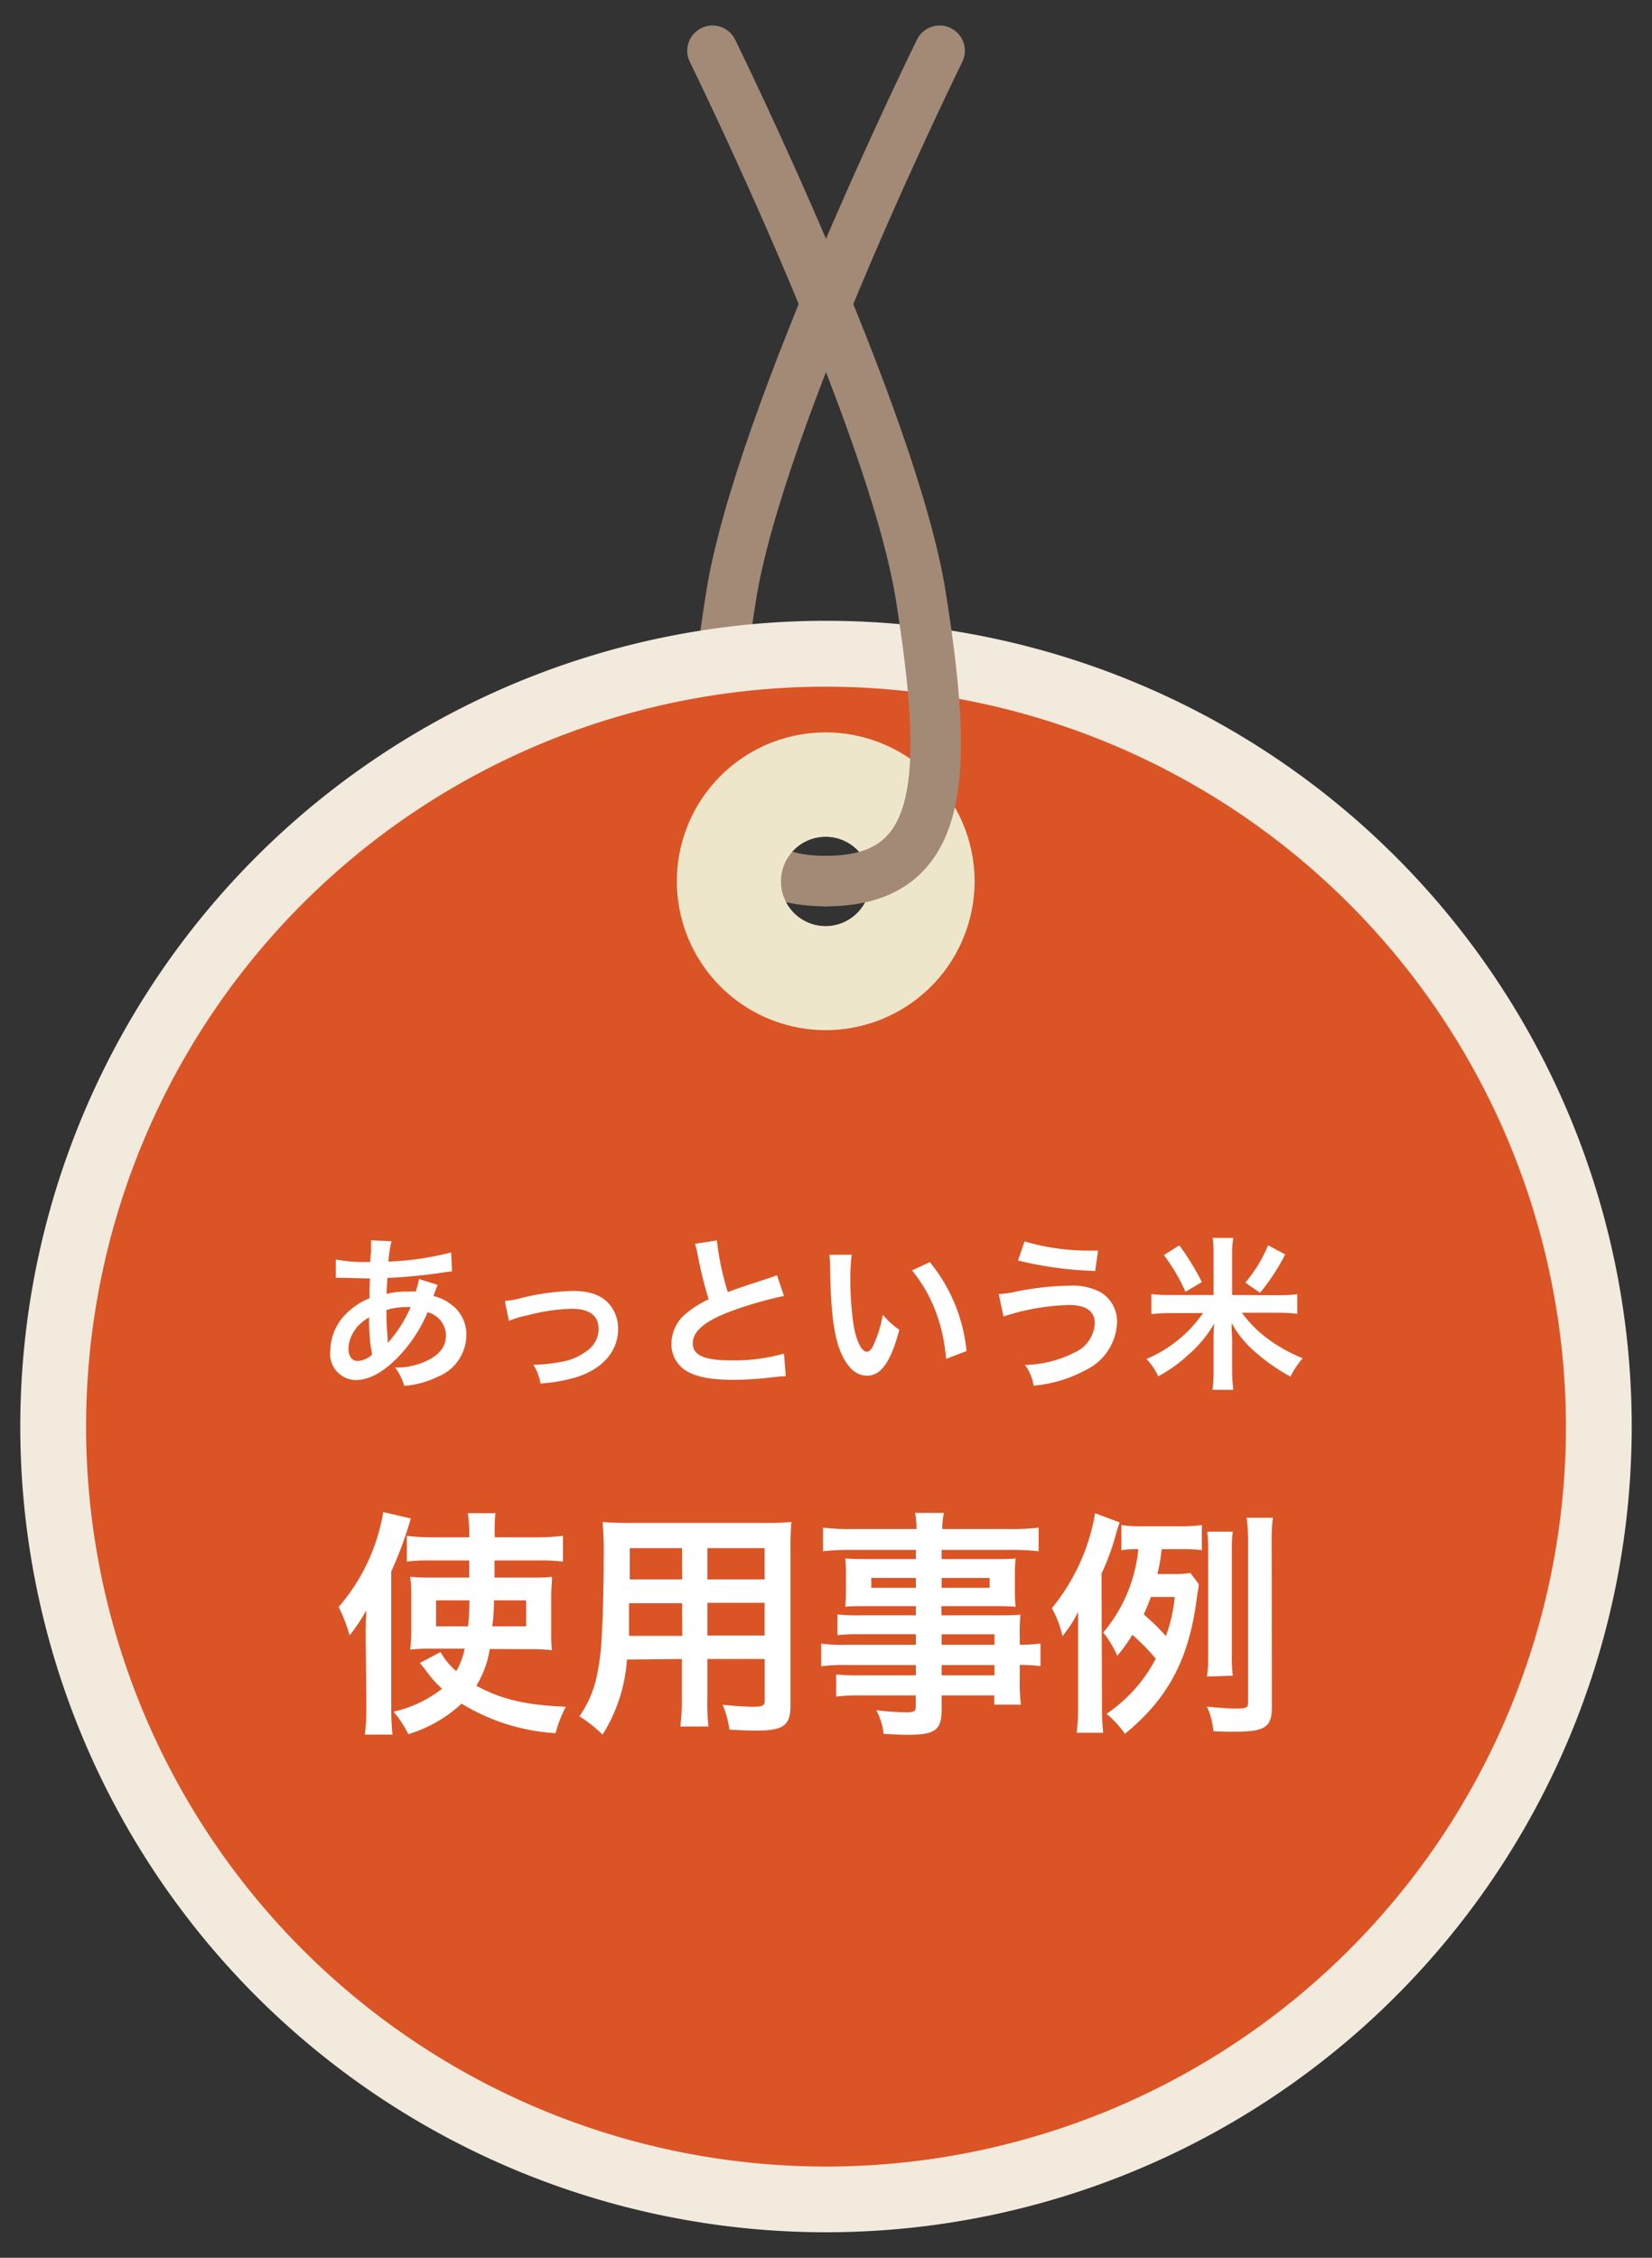
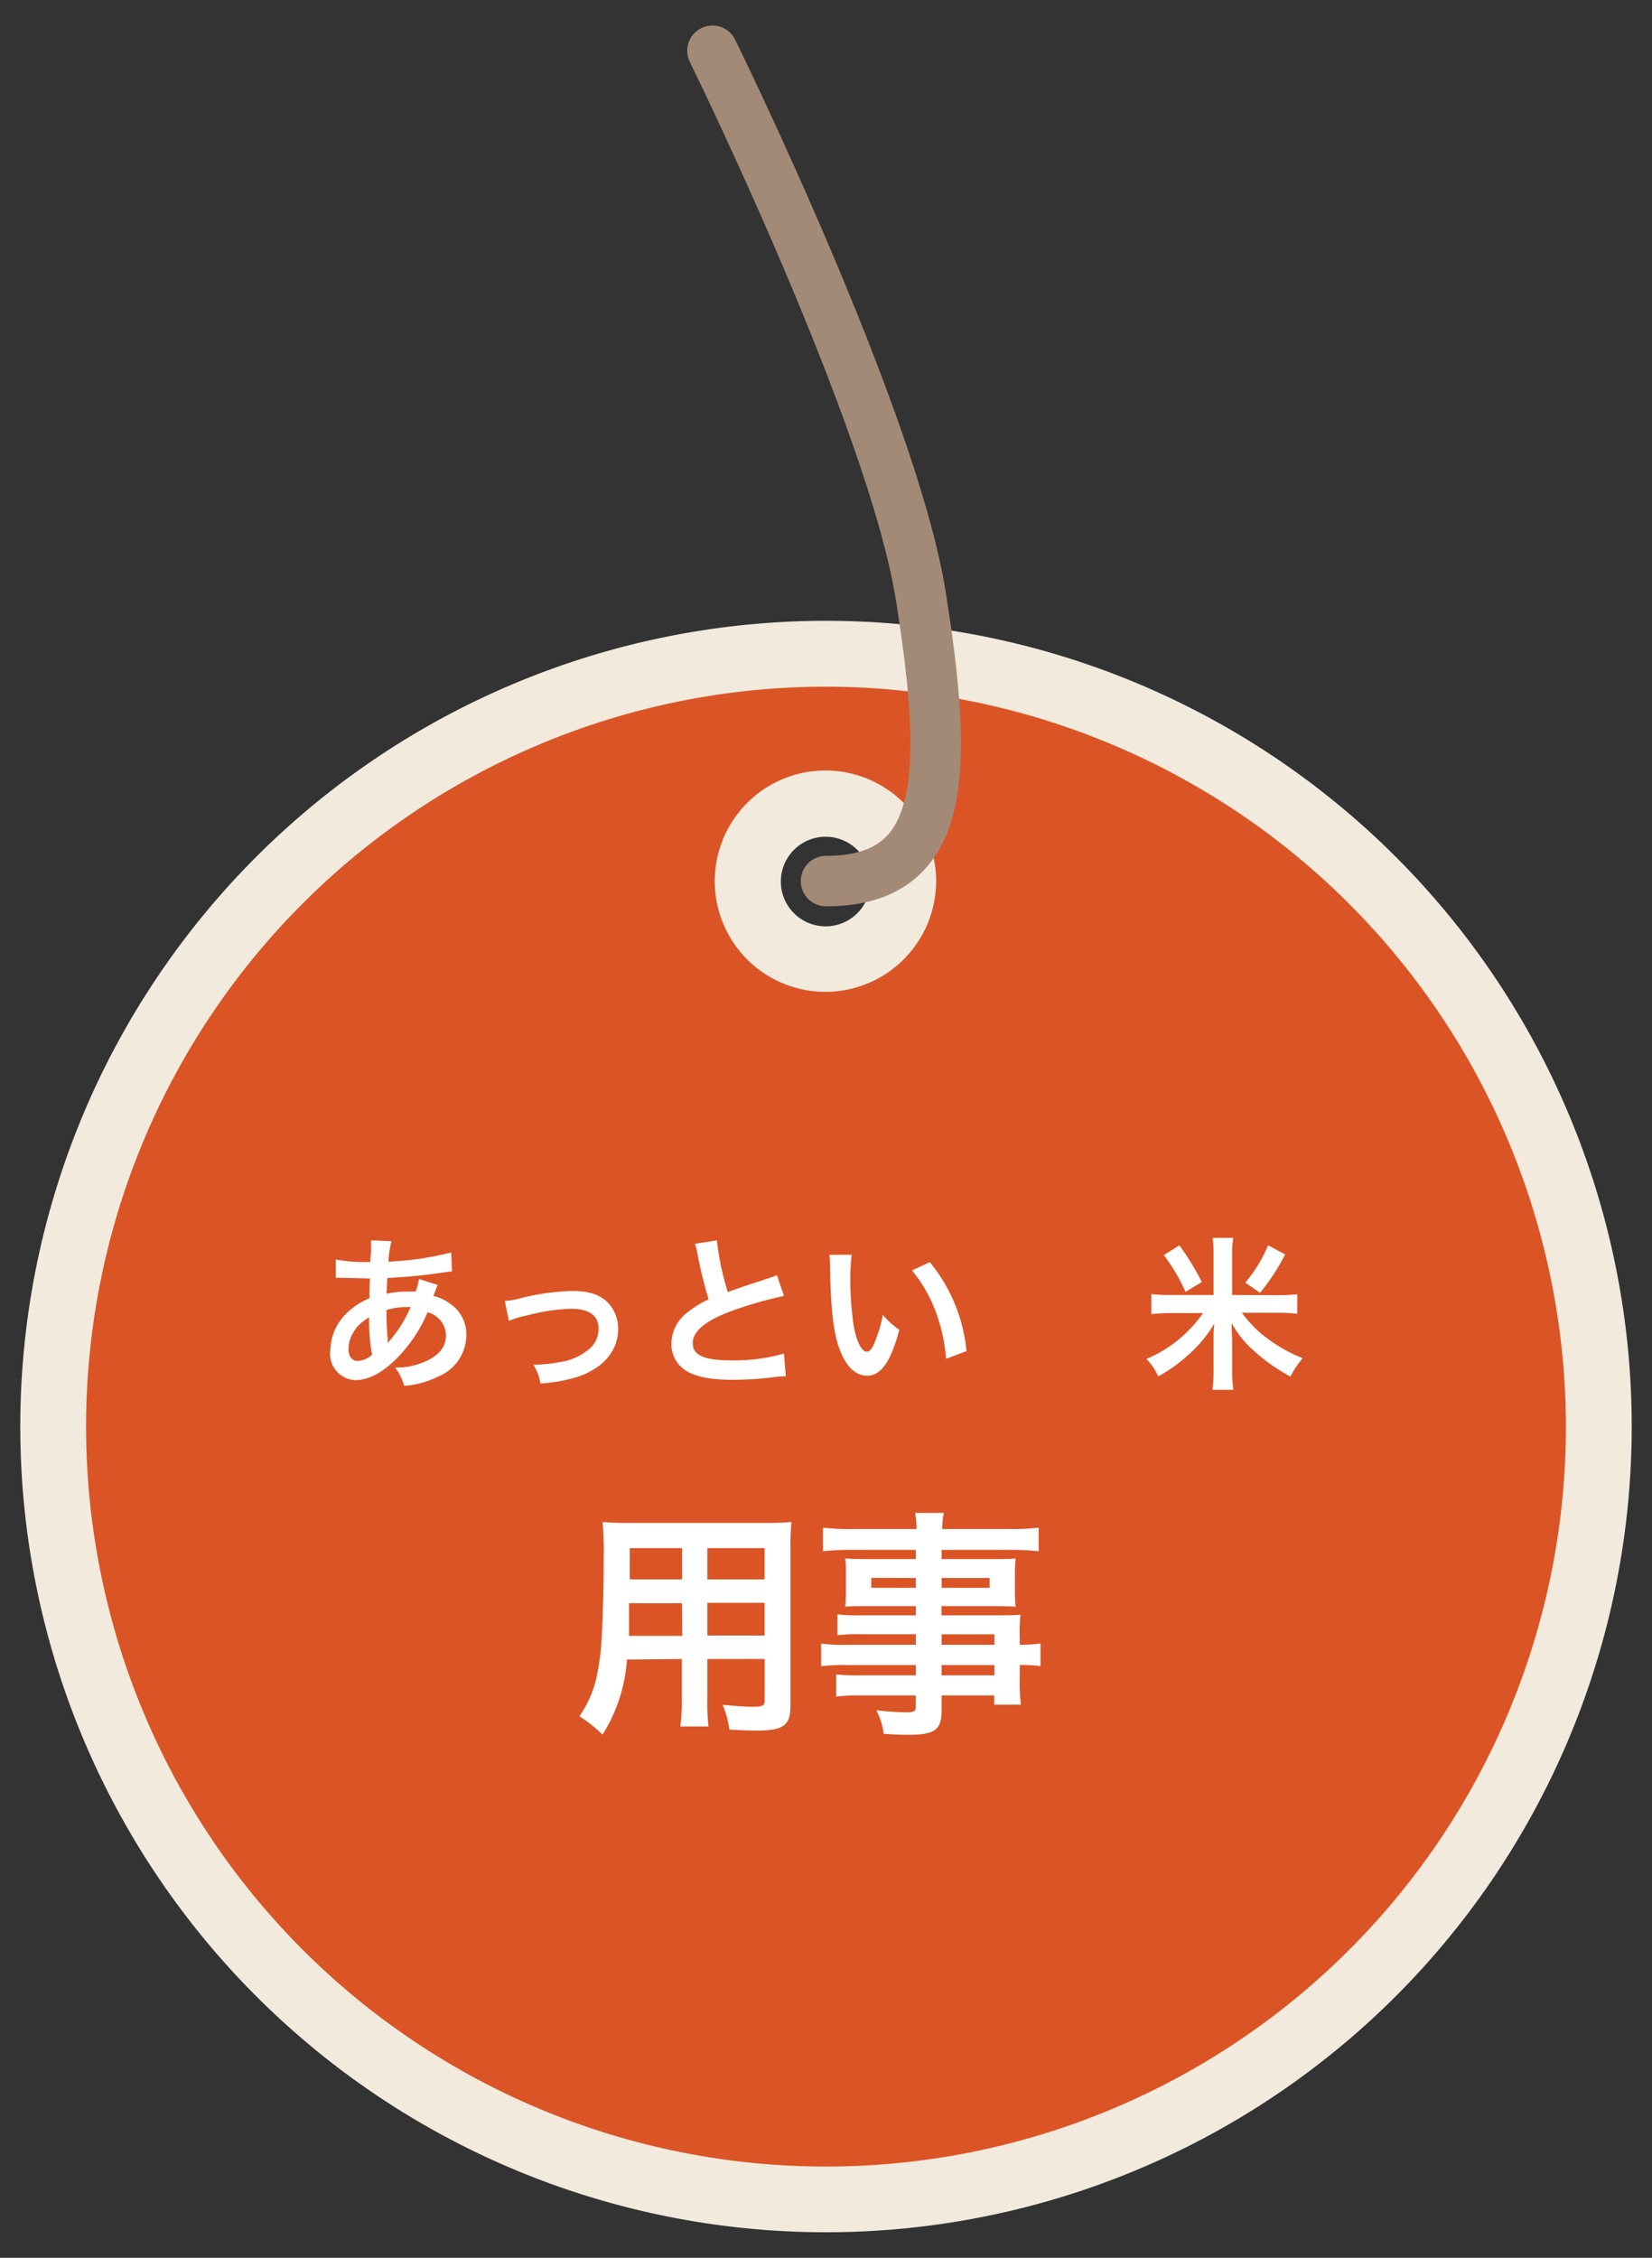
<svg xmlns="http://www.w3.org/2000/svg" viewBox="0 0 180 246">
  <rect x="0" y="0" width="180" height="246" fill="#333333" stroke="none" />
  <defs>
    <style>
      .cls-1 {
        isolation: isolate;
      }

      .cls-2 {
        fill: none;
        stroke: #a38a77;
        stroke-linecap: round;
        stroke-linejoin: round;
        stroke-width: 5.5px;
      }

      .cls-3 {
        fill: #f2eadd;
      }

      .cls-4 {
        fill: #db5425;
      }

      .cls-5 {
        fill: #eee6cb;
        mix-blend-mode: multiply;
      }

      .cls-6 {
        fill: #fff;
      }
    </style>
  </defs>
  <g class="cls-1">
    <g id="レイヤー_1" data-name="レイヤー 1">
      <g>
        <g>
-           <path class="cls-2" d="M90,96c-13.1,0-13.45-11.42-10.35-31S102.38,5.53,102.38,5.53" />
          <path class="cls-3" d="M90,67.64a87.79,87.79,0,1,0,87.79,87.8A87.79,87.79,0,0,0,90,67.64Zm0,33.29A4.88,4.88,0,1,1,94.84,96,4.88,4.88,0,0,1,90,100.93Z" />
          <path class="cls-4" d="M90,74.82a80.62,80.62,0,1,0,80.62,80.62A80.71,80.71,0,0,0,90,74.82Zm0,33.25a12.06,12.06,0,1,1,12-12.07A12.08,12.08,0,0,1,90,108.07Z" />
-           <path class="cls-5" d="M90,79.8A16.22,16.22,0,1,0,106.19,96,16.24,16.24,0,0,0,90,79.8Zm0,21.11A4.88,4.88,0,1,1,94.84,96,4.9,4.9,0,0,1,90,100.91Z" />
          <path class="cls-2" d="M90,96c13.1,0,13.44-11.42,10.34-31S77.63,5.53,77.63,5.53" />
        </g>
        <g>
          <path class="cls-6" d="M47.69,140a5,5,0,0,0-.21.53l-.26.68a4.92,4.92,0,0,1,1.88.88,4,4,0,0,1,1.71,3.41,4.91,4.91,0,0,1-3.1,4.5,10,10,0,0,1-3.67,1,5.73,5.73,0,0,0-1-2,7.54,7.54,0,0,0,3.44-.72c1.44-.69,2.11-1.57,2.11-2.81a2.65,2.65,0,0,0-2-2.49,15.91,15.91,0,0,1-3.13,4.79c-1.62,1.71-3.23,2.6-4.72,2.6A2.85,2.85,0,0,1,36,147.08a5.68,5.68,0,0,1,1.78-4,7.52,7.52,0,0,1,2.47-1.62c0-.58,0-1.3.07-2.16l-2.91-.07H37a4.1,4.1,0,0,0-.41,0v-2a15.93,15.93,0,0,0,3.37.27h.39c0-.36,0-.36.08-1.08,0-.23,0-.69,0-1a1.14,1.14,0,0,0,0-.28l2.23.1a10.32,10.32,0,0,0-.33,2.22,32,32,0,0,0,6.83-1l.09,2.07a6.23,6.23,0,0,0-.7.08,59.85,59.85,0,0,1-6.34.63c-.06.77-.07,1.35-.09,1.73a9.81,9.81,0,0,1,2.48-.24,4.68,4.68,0,0,1,.69,0,8,8,0,0,0,.36-1.37Zm-8.91,4.78a3.56,3.56,0,0,0-.81,2.19c0,.81.39,1.32,1,1.32a2.49,2.49,0,0,0,1.57-.69,20.06,20.06,0,0,1-.32-4.07A5.38,5.38,0,0,0,38.78,144.73Zm3.53,1.49a1.2,1.2,0,0,1,.2-.25,14.13,14.13,0,0,0,2.23-3.6,3.86,3.86,0,0,0-.47,0,6.73,6.73,0,0,0-2.16.32,29.83,29.83,0,0,0,.13,3.1,1.69,1.69,0,0,1,0,.23.68.68,0,0,0,0,.2Z" />
          <path class="cls-6" d="M55,141.75a8.79,8.79,0,0,0,1.87-.34,25.39,25.39,0,0,1,5.56-.75c2.05,0,3.44.59,4.25,1.83a4.11,4.11,0,0,1,.67,2.33c0,2.39-1.69,4.34-4.56,5.24a17.74,17.74,0,0,1-3.9.68,5.69,5.69,0,0,0-.78-2.05h.27a16.07,16.07,0,0,0,2.56-.27,6.34,6.34,0,0,0,3-1.23,2.88,2.88,0,0,0,1.28-2.43c0-1.4-1-2.16-2.95-2.16a20.45,20.45,0,0,0-4.74.7,10.53,10.53,0,0,0-2.08.62Z" />
          <path class="cls-6" d="M78.11,135.15a29.74,29.74,0,0,0,1.19,5.63c1.17-.43,1.17-.43,4.66-1.58a5.86,5.86,0,0,0,.69-.27l.77,2.27a42.48,42.48,0,0,0-5.94,1.73c-2.63,1-4,2.12-4,3.42s1.23,1.87,4.13,1.87a19.6,19.6,0,0,0,5.81-.74l.2,2.47a12.65,12.65,0,0,0-1.46.12,37.47,37.47,0,0,1-4.21.27c-2.5,0-4.07-.3-5.22-1a3.4,3.4,0,0,1-1.57-3,4.26,4.26,0,0,1,1.6-3.23,11.33,11.33,0,0,1,2.45-1.54,46.48,46.48,0,0,1-1.2-4.88,7,7,0,0,0-.29-1.17Z" />
          <path class="cls-6" d="M92.8,136.71a20.82,20.82,0,0,0-.15,2.74,35,35,0,0,0,.34,4.83c.31,1.87.89,3,1.46,3,.27,0,.53-.27.74-.77a13.65,13.65,0,0,0,1-3.26,8.74,8.74,0,0,0,1.8,1.64c-.94,3.51-2,5-3.51,5-1.21,0-2.18-.89-2.9-2.62s-1.07-4.41-1.14-9.39a10.06,10.06,0,0,0-.07-1.16Zm8.51.81a17.94,17.94,0,0,1,4,9.69l-2.23.85a18.32,18.32,0,0,0-1.15-5.21,15.77,15.77,0,0,0-2.56-4.43Z" />
-           <path class="cls-6" d="M108.82,141a12.62,12.62,0,0,0,2.08-.31,31.48,31.48,0,0,1,5.66-.61,6.52,6.52,0,0,1,3.4.74,3.71,3.71,0,0,1,1.75,3.3,6,6,0,0,1-3.42,5.16,14.73,14.73,0,0,1-5.67,1.7,5.15,5.15,0,0,0-.94-2.26,12.5,12.5,0,0,0,5.42-1.36,3.73,3.73,0,0,0,2.19-3.17c0-1.35-1-2-2.82-2a24.83,24.83,0,0,0-7.13,1.25Zm2.81-5.74a24.81,24.81,0,0,0,7.5,1h.51l-.31,2.22a40,40,0,0,1-8.41-1.14Z" />
          <path class="cls-6" d="M139.17,141.12a18.33,18.33,0,0,0,2.18-.1v2.12a19.65,19.65,0,0,0-2.18-.11h-3.86a13.69,13.69,0,0,0,2.06,2.24,17.06,17.06,0,0,0,4.57,2.72,9.33,9.33,0,0,0-1.33,2,20.46,20.46,0,0,1-4.07-2.88,11,11,0,0,1-2.34-2.95c0,.16,0,.29,0,.38,0,.45,0,.45.05,1.29v3.35a17.71,17.71,0,0,0,.13,2.25h-2.27a16.65,16.65,0,0,0,.12-2.26v-3.3a14.05,14.05,0,0,1,.08-1.67,13.75,13.75,0,0,1-2.89,3.47,16,16,0,0,1-3.22,2.29,6.53,6.53,0,0,0-1.29-1.89,14.18,14.18,0,0,0,6.17-5h-3.42a19.83,19.83,0,0,0-2.21.11V141a17.15,17.15,0,0,0,2.21.1h4.57v-4.48a12.37,12.37,0,0,0-.1-1.74h2.25a9,9,0,0,0-.13,1.74v4.48Zm-10-.37a19.93,19.93,0,0,0-2.36-4l1.69-1.06a28,28,0,0,1,2.45,4Zm6.52-1a15.59,15.59,0,0,0,2.48-4.07l1.86,1a23,23,0,0,1-2.74,4.18Z" />
        </g>
        <g>
-           <path class="cls-6" d="M39.84,178.34c0-.8,0-1.22.07-2.88a19.89,19.89,0,0,1-1.82,2.73,16.61,16.61,0,0,0-1.19-3.1,21.12,21.12,0,0,0,4.86-10.34l3,.7a41.2,41.2,0,0,1-2.13,5.77V186a29.41,29.41,0,0,0,.13,3h-3a26.86,26.86,0,0,0,.16-3Zm13.52,1.33a10.67,10.67,0,0,1-1.46,4c2.76,1.51,5.41,2.11,9.75,2.29a14.17,14.17,0,0,0-1.12,2.88,22.08,22.08,0,0,1-10.24-3.22,14.73,14.73,0,0,1-5.8,3.33,12.23,12.23,0,0,0-1.61-2.45A13.19,13.19,0,0,0,48.16,184a12.26,12.26,0,0,1-1.62-1.8,12.21,12.21,0,0,0-.8-1L48,180a7.36,7.36,0,0,0,1.72,2.08,8.51,8.51,0,0,0,.91-2.45H46.8a16.46,16.46,0,0,0-2.1.11,18.13,18.13,0,0,0,.1-2.19V174a15.25,15.25,0,0,0-.1-2.19c.78.05,1.17.08,2.42.08h4l0-1.87H46.83a16.86,16.86,0,0,0-2.5.13v-2.81a23,23,0,0,0,2.81.16h4a20,20,0,0,0-.16-2.63h3a20.32,20.32,0,0,0-.07,2.63H58.4a24.64,24.64,0,0,0,2.94-.16v2.81a18.31,18.31,0,0,0-2.6-.13H53.88v1.87H57.7c1.17,0,1.71,0,2.44-.08,0,.65-.08,1.3-.08,2.26v3.36c0,1.25,0,1.74.08,2.37a21.28,21.28,0,0,0-2.52-.11Zm-5.85-5.3v2.83H51c.11-1.17.11-1.38.16-2.83Zm6.31,0c0,1.35-.07,1.84-.18,2.83h3.69v-2.83Z" />
          <path class="cls-6" d="M68.31,180.82A17.49,17.49,0,0,1,65.65,189,14.94,14.94,0,0,0,63.13,187a11.8,11.8,0,0,0,1.9-4.4,26.49,26.49,0,0,0,.52-4c.13-2.19.23-5.88.23-9a33.66,33.66,0,0,0-.13-3.77c.91.08,1.59.1,3,.1H83.23a28.59,28.59,0,0,0,3-.1,28.93,28.93,0,0,0-.1,2.94v17.08c0,2.16-.78,2.71-3.75,2.71-.8,0-2.13-.06-2.91-.11a10.3,10.3,0,0,0-.73-2.7c1.3.13,2.45.21,3.28.21,1.06,0,1.3-.11,1.3-.65v-4.55H77.07v4.26a21.75,21.75,0,0,0,.13,3.09H74.13a21.79,21.79,0,0,0,.16-3.06v-4.29Zm6-6.14H68.54c0,.75,0,1.27,0,1.64,0,1.22,0,1.4,0,1.92h5.8Zm0-6H68.62v2.68l0,.73h5.7Zm9,3.41v-3.41H77.07v3.41Zm0,6.11v-3.56H77.07v3.56Z" />
          <path class="cls-6" d="M99.79,178.06H93.63a21.1,21.1,0,0,0-2.39.1V175.9a19.16,19.16,0,0,0,2.44.1h6.11v-1H94.28c-.94,0-1.59,0-2.18.07.05-.54.07-1.09.07-1.74v-1.71c0-.73,0-1.2-.07-1.82.67.05,1.22.07,2.21.07h5.48v-1H92.67a26,26,0,0,0-3,.15v-2.57a25,25,0,0,0,3.19.15h7a9.41,9.41,0,0,0-.15-1.76h3.14a7.53,7.53,0,0,0-.18,1.76h7.31a25.28,25.28,0,0,0,3.19-.15v2.57a26,26,0,0,0-3-.15H102.6v1h5.88c1,0,1.56,0,2.18-.07a18.12,18.12,0,0,0-.08,1.82v1.71a16.85,16.85,0,0,0,.08,1.74c-.57-.05-1.25-.07-2.08-.07h-6v1h5.82c1.54,0,2.06,0,2.79-.07a17.07,17.07,0,0,0-.08,2.36v.91a14.39,14.39,0,0,0,2.26-.13v2.47a15.14,15.14,0,0,0-2.26-.13v1.51a18.71,18.71,0,0,0,.13,2.81h-2.91v-1H102.6v1.45c0,2.34-.65,2.84-3.82,2.84-.63,0-1.67-.06-2.5-.11a7.3,7.3,0,0,0-.8-2.57,30.67,30.67,0,0,0,3.3.23c.8,0,1-.13,1-.6v-1.24H93.68a16.85,16.85,0,0,0-2.57.13v-2.42a20.59,20.59,0,0,0,2.47.1h6.21v-1.12H92.33a19.22,19.22,0,0,0-2.86.13v-2.47a17.19,17.19,0,0,0,2.81.13h7.51Zm-4.86-6.14V173h4.86v-1.07ZM102.6,173h5.23v-1.07H102.6Zm5.75,6.21v-1.14H102.6v1.14Zm-5.75,3.33h5.75v-1.12H102.6Z" />
-           <path class="cls-6" d="M120.07,185.68a27.77,27.77,0,0,0,.13,3.12h-2.88a27.21,27.21,0,0,0,.15-3.12v-6.94c0-1.25,0-1.93,0-3.1a13.77,13.77,0,0,1-1.71,2.63,11,11,0,0,0-1.15-3.05,22.15,22.15,0,0,0,4.71-10.34l2.68,1c-.13.32-.34,1-.42,1.33a26.08,26.08,0,0,1-1.56,4.24Zm10.53-13.11c0,.34,0,.47-.13,1-.8,7-3.07,11.39-7.9,15.34a11.42,11.42,0,0,0-2-2.18,16.44,16.44,0,0,0,5.36-6,22,22,0,0,0-2.55-2.6,19.23,19.23,0,0,1-1.64,2.28,12,12,0,0,0-1.53-2.54,16.52,16.52,0,0,0,3.82-9.08,11.25,11.25,0,0,0-1.85.11v-2.73a16,16,0,0,0,2.45.13h3.77a16.67,16.67,0,0,0,2.55-.13v2.73a13.91,13.91,0,0,0-2-.11h-2.37a20.91,20.91,0,0,1-.47,2.71h1.67a11.27,11.27,0,0,0,1.92-.11ZM125.4,174c-.28.75-.47,1.2-.78,1.9a25.36,25.36,0,0,1,2.42,2.36A17.44,17.44,0,0,0,128,174Zm13.18,12c0,2.19-.75,2.68-4.05,2.68-.68,0-1.22,0-2.32-.05a8.22,8.22,0,0,0-.7-2.68c1.07.1,2.37.21,3,.21,1.32,0,1.48-.08,1.48-.68V168.05a18.34,18.34,0,0,0-.16-2.68h2.86a18.55,18.55,0,0,0-.13,2.68Zm-7.07-3.33a16.5,16.5,0,0,0,.13-2.21V169.09a18.38,18.38,0,0,0-.1-2.21h2.78a16.19,16.19,0,0,0-.1,2.21v11.26a16.07,16.07,0,0,0,.1,2.23Z" />
        </g>
      </g>
    </g>
  </g>
</svg>